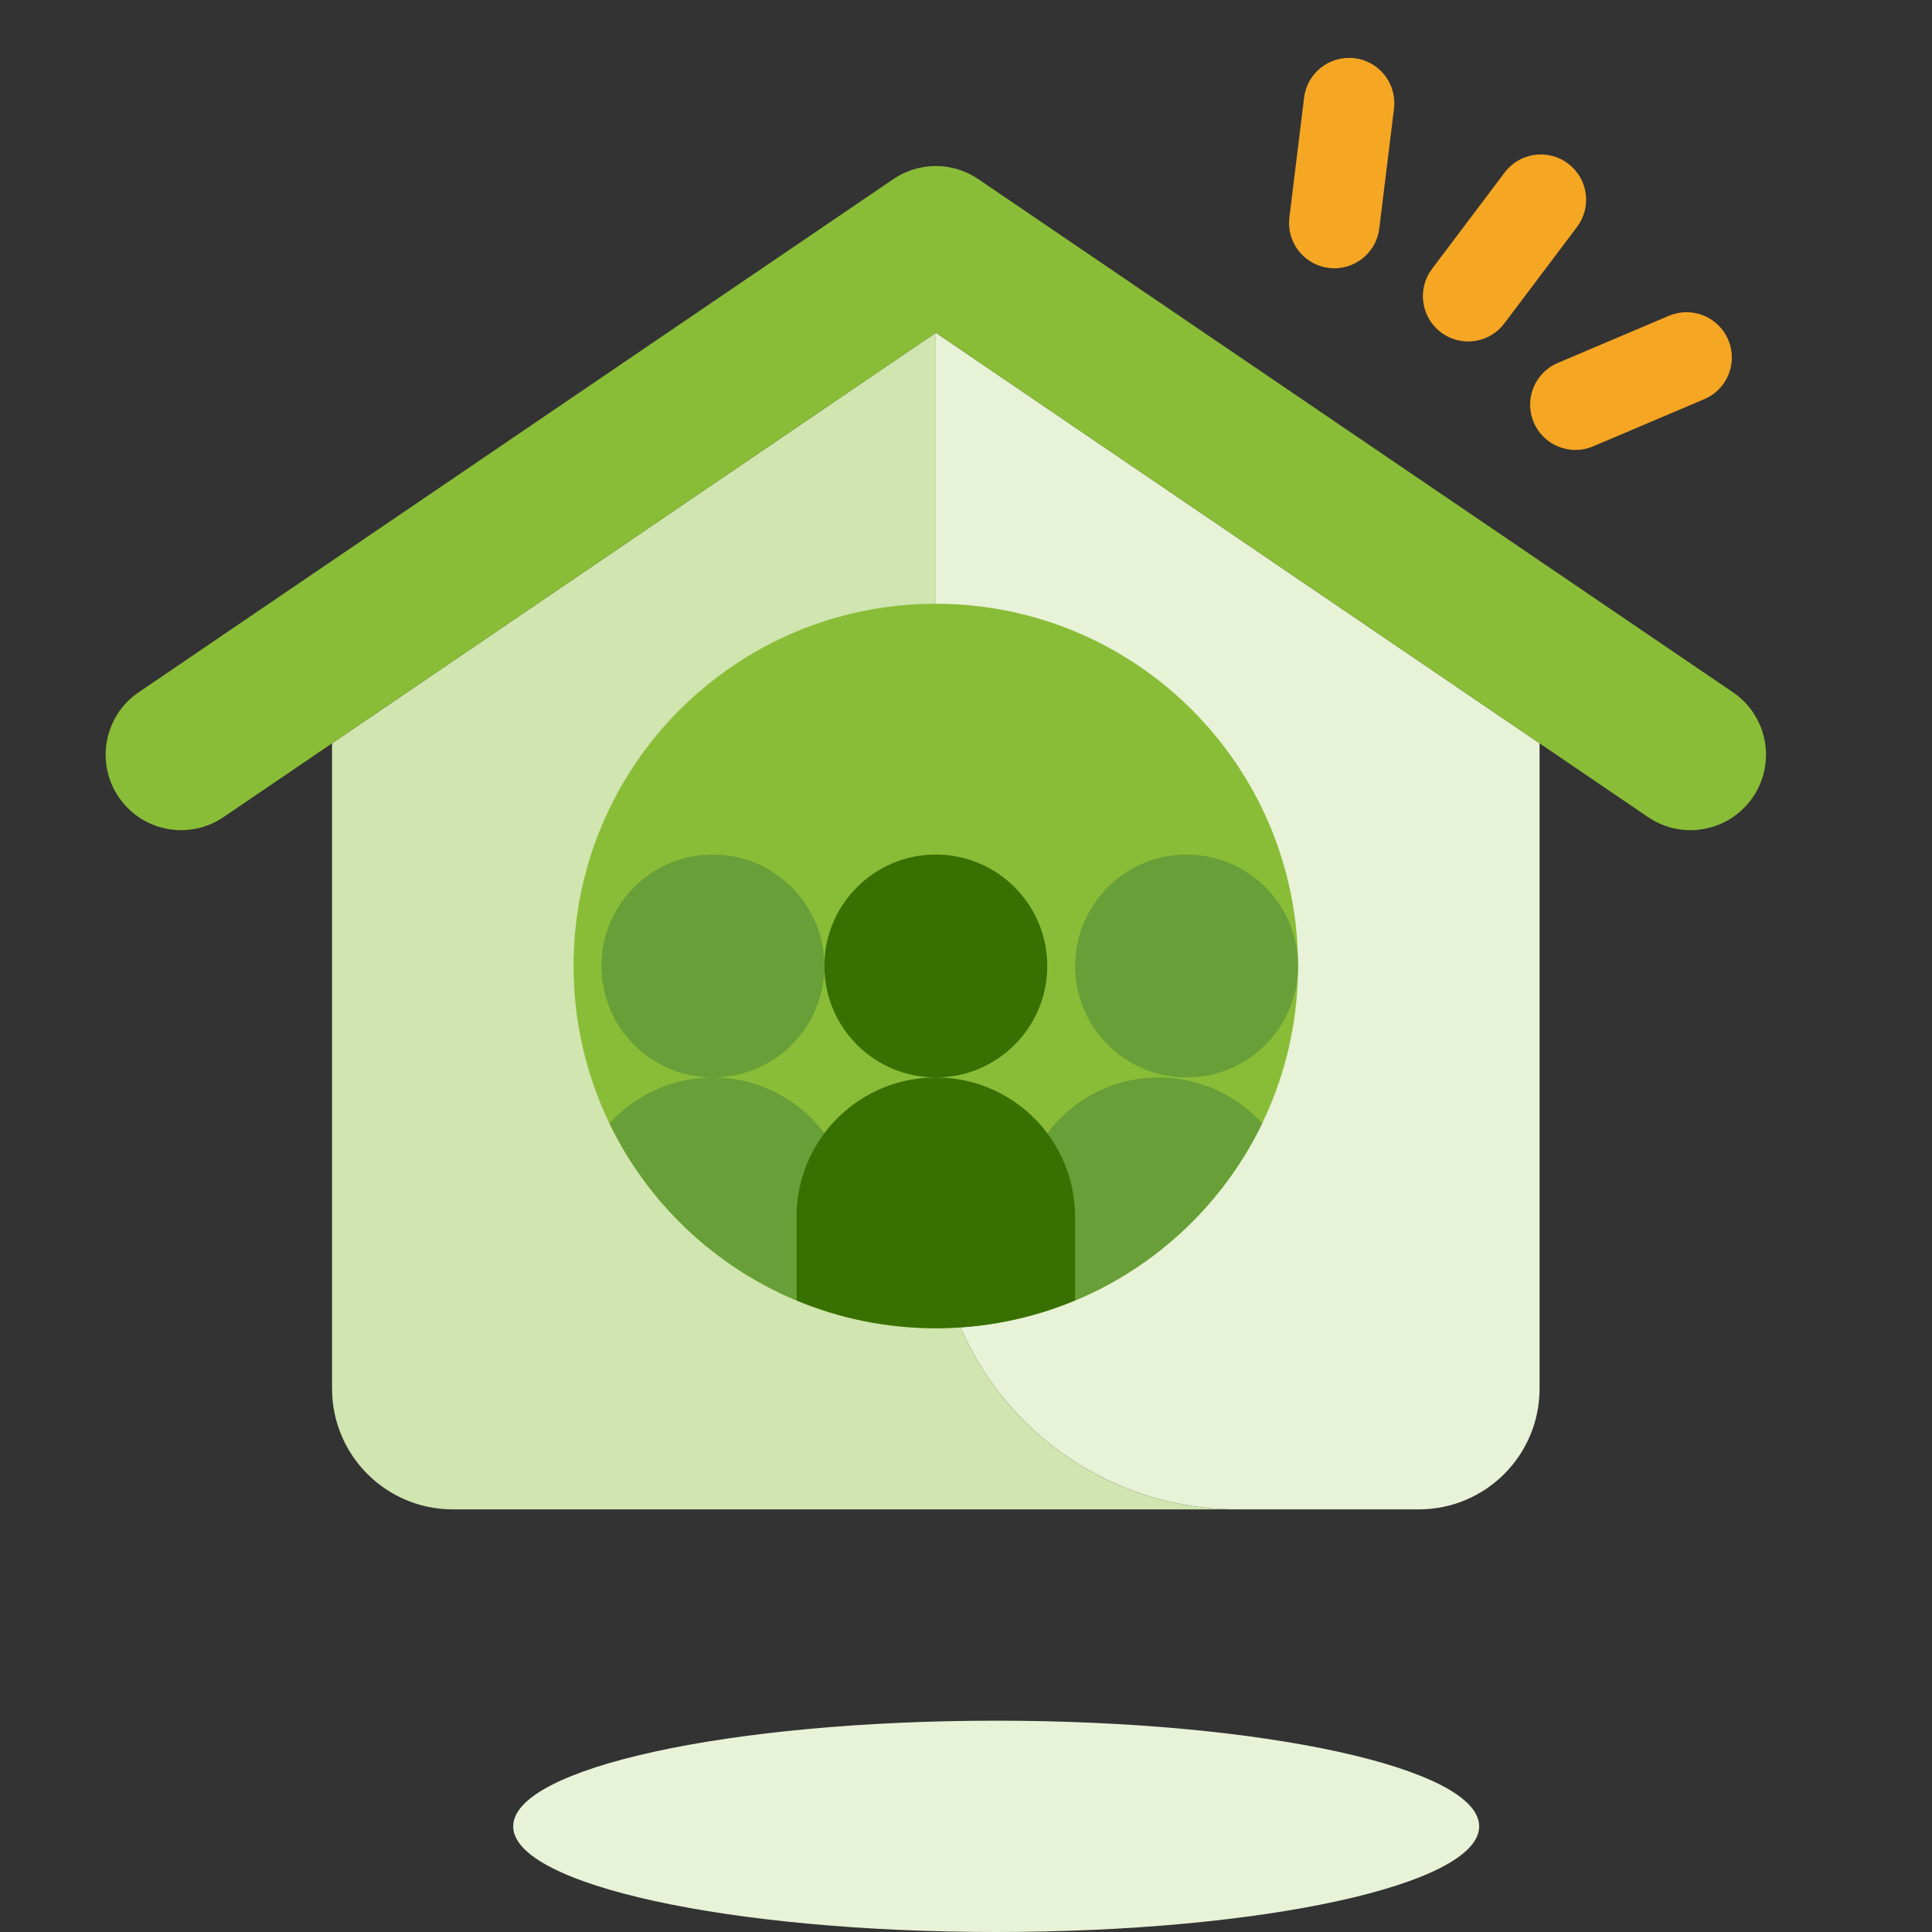
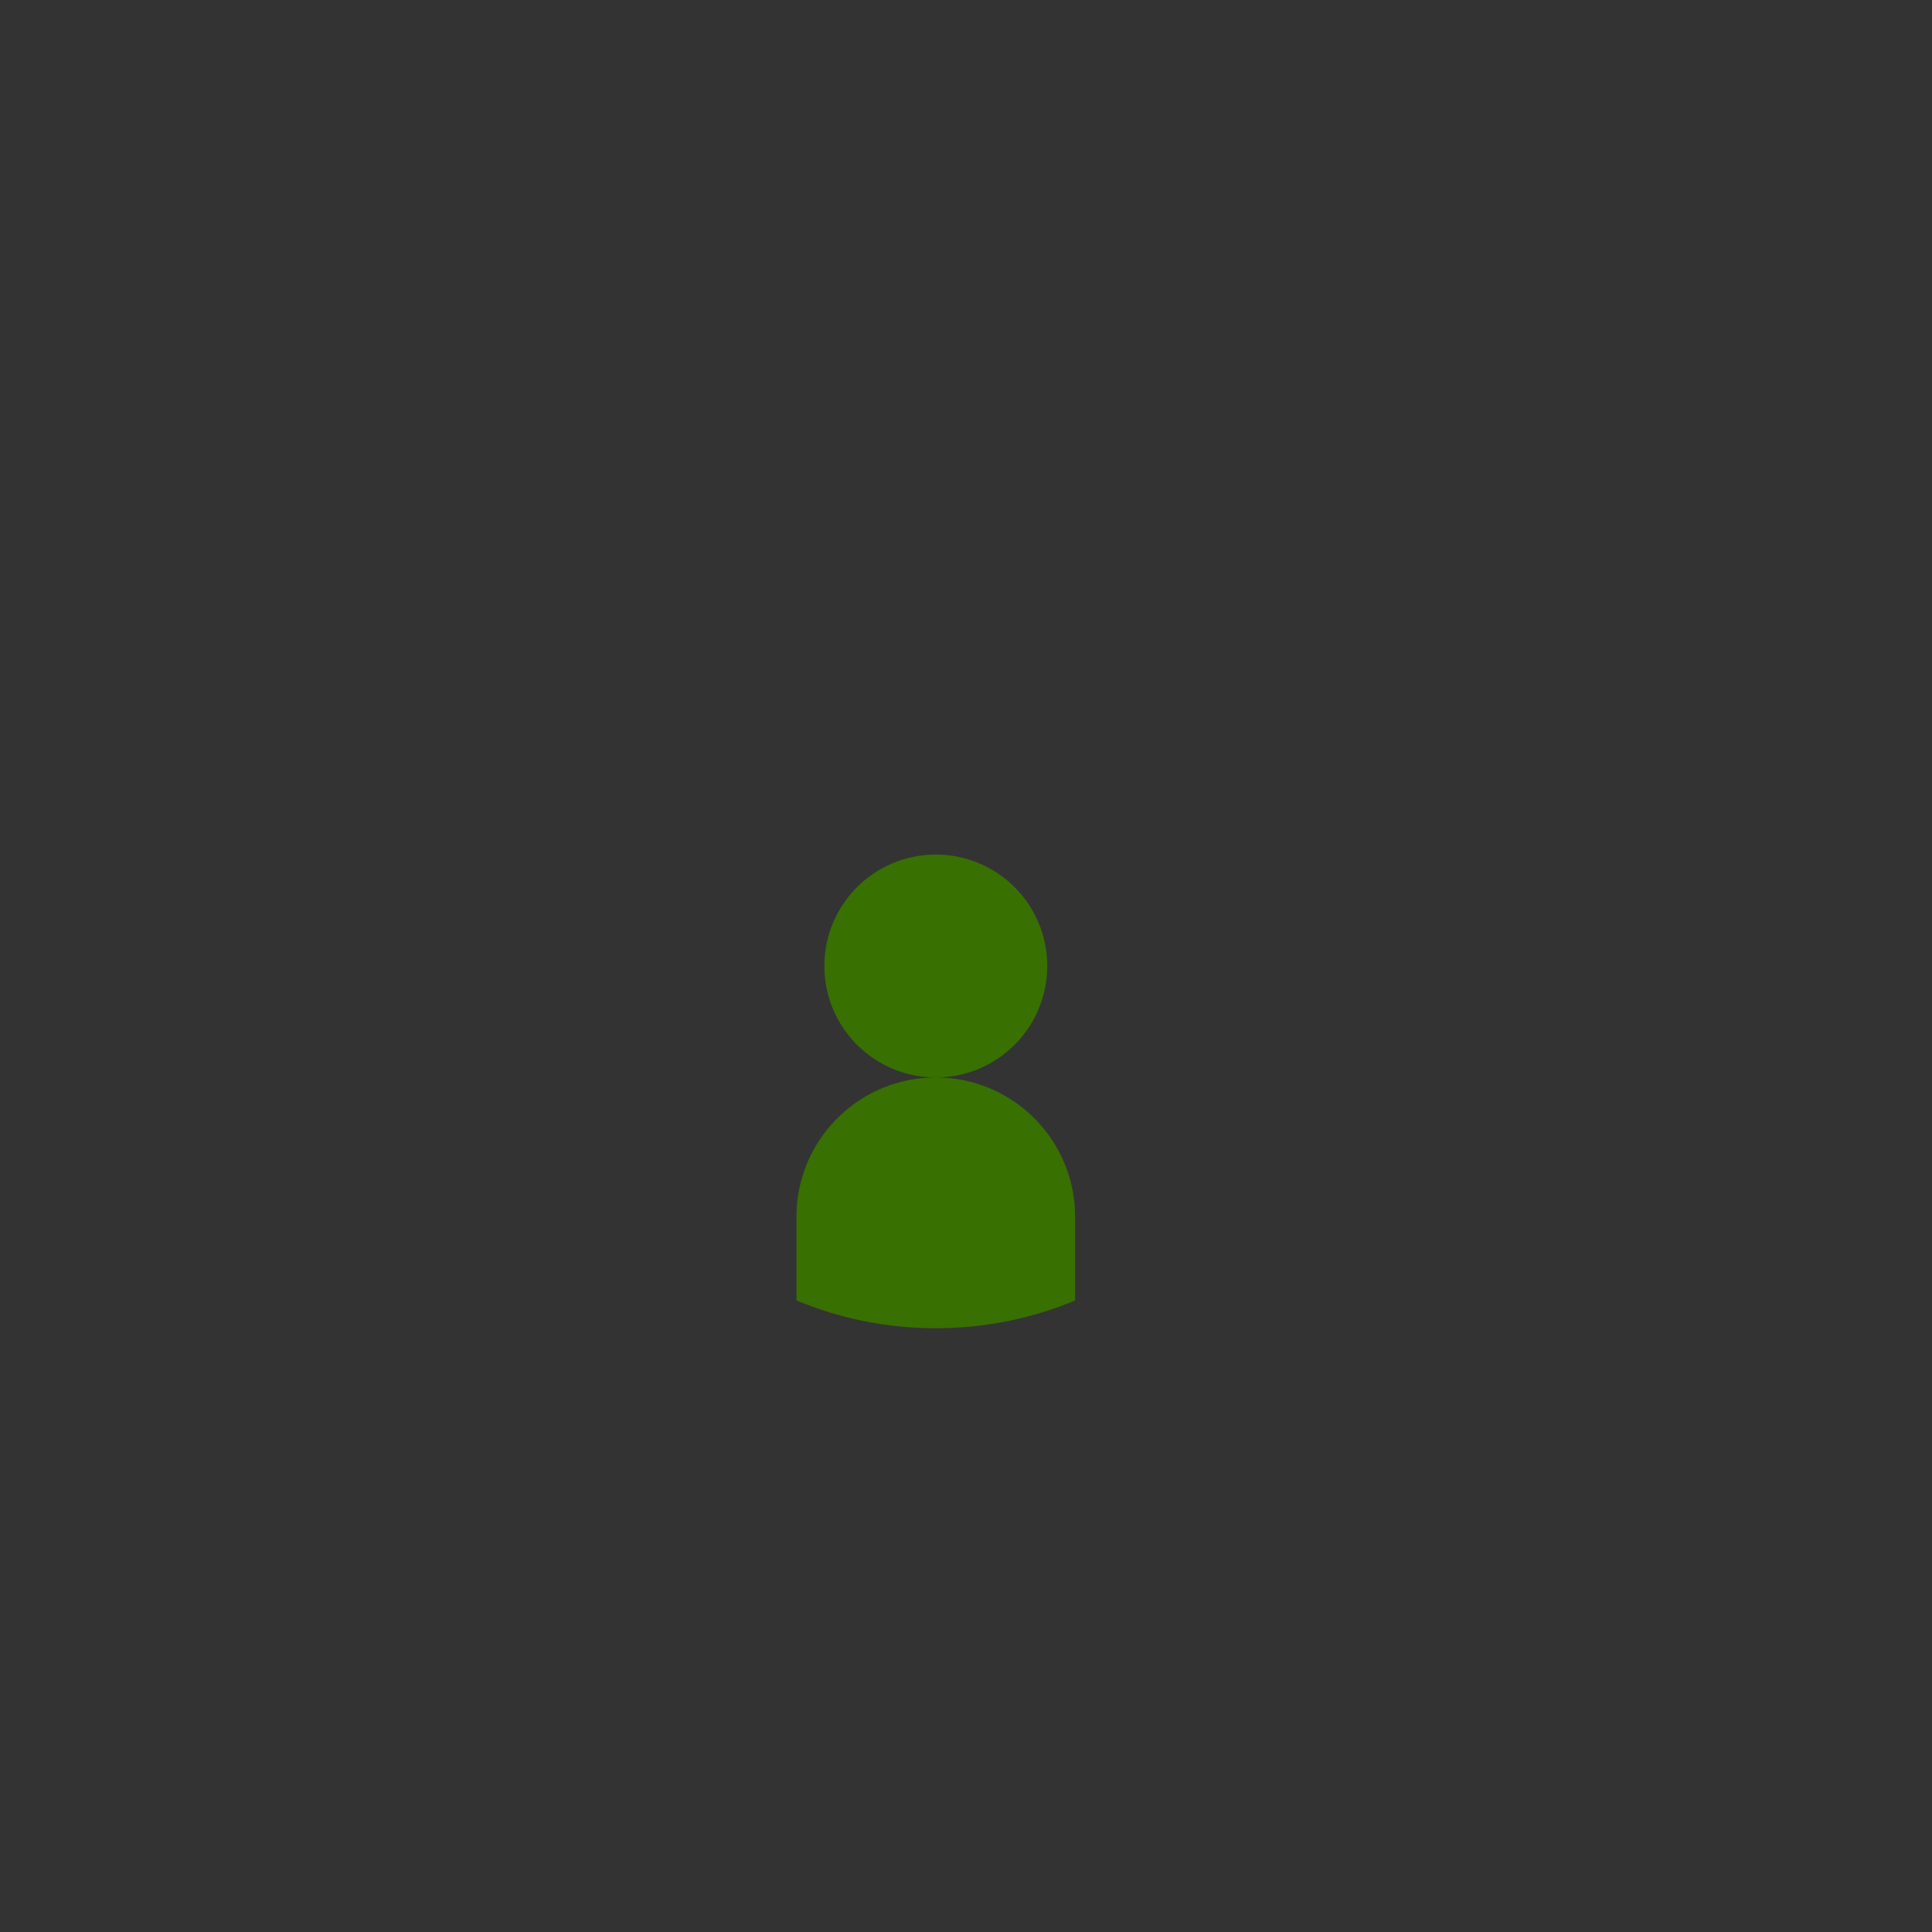
<svg xmlns="http://www.w3.org/2000/svg" width="64" height="64" viewBox="0 0 64 64">
  <rect x="0" y="0" width="64" height="64" fill="#333333" stroke="none" />
  <g fill="none" fill-rule="evenodd">
    <g fill-rule="nonzero">
      <g>
-         <path fill="#E8F2D7" d="M33 57c8.837 0 16 1.567 16 3.5S41.837 64 33 64c-8.836 0-16-1.567-16-3.5S24.164 57 33 57zm-2-45.977l20 13.6V46c0 2.21-1.79 4-4 4h-6c-5.523 0-10-4.477-10-10V11.023z" />
-         <path fill="#D0E5AF" d="M31 11.023V40c0 5.43 4.327 9.848 9.72 9.996L41 50H15c-2.21 0-4-1.79-4-4V24.624l20-13.601z" />
-         <path fill="#8ABD37" d="M31 20c6.627 0 12 5.373 12 12s-5.373 12-12 12-12-5.373-12-12 5.373-12 12-12zm1.244-14.169l.162.102 25 17c1.142.776 1.438 2.331.661 3.473-.744 1.094-2.203 1.412-3.328.753l-.145-.092L31 11.023 7.406 27.067c-1.094.744-2.568.503-3.372-.523l-.101-.138c-.744-1.094-.503-2.568.523-3.372l.138-.101 25-17c.796-.541 1.825-.575 2.65-.102z" />
-         <path fill="#689F38" d="M23.615 35.692c1.51 0 2.85.725 3.693 1.846-.54.72-.875 1.6-.919 2.558l-.004.212v2.772c-2.713-1.13-4.922-3.23-6.196-5.865.846-.935 2.067-1.523 3.426-1.523zm14.77 0c1.36 0 2.581.588 3.426 1.523-1.274 2.635-3.482 4.734-6.195 5.865v-2.772l-.005-.212c-.043-.957-.378-1.838-.918-2.557.84-1.121 2.181-1.847 3.692-1.847zm-14.77-7.384c2.04 0 3.693 1.653 3.693 3.692 0 2.04-1.653 3.692-3.693 3.692-2.039 0-3.692-1.653-3.692-3.692 0-2.04 1.653-3.692 3.692-3.692zm15.693 0C41.347 28.308 43 29.96 43 32c0 2.04-1.653 3.692-3.692 3.692-2.04 0-3.693-1.653-3.693-3.692 0-2.04 1.653-3.692 3.693-3.692z" />
        <path fill="#387002" d="M31 35.692c2.478 0 4.5 1.953 4.61 4.404l.005.212v2.772c-1.42.593-2.98.92-4.615.92-1.635 0-3.194-.327-4.615-.92v-2.772l.004-.212c.11-2.45 2.133-4.404 4.611-4.404zm0-7.384c2.04 0 3.692 1.653 3.692 3.692 0 2.04-1.653 3.692-3.692 3.692-2.04 0-3.692-1.653-3.692-3.692 0-2.04 1.653-3.692 3.692-3.692z" />
-         <path fill="#F5A623" d="M57.25 11.256c.305.718.008 1.54-.664 1.904l-.13.063-3.682 1.563c-.763.323-1.643-.032-1.967-.795-.305-.718-.007-1.54.664-1.904l.13-.063 3.683-1.563c.762-.323 1.643.032 1.967.795zm-5.305-5.837c.623.469.777 1.33.377 1.98l-.082.12-2.407 3.195c-.498.662-1.439.794-2.1.295-.623-.469-.777-1.33-.377-1.981l.081-.12 2.407-3.194c.499-.662 1.44-.794 2.101-.295zm-7.073-3.491c.774.095 1.337.763 1.316 1.527l-.01.144-.488 3.97c-.1.823-.85 1.408-1.671 1.307-.774-.095-1.338-.764-1.317-1.528l.01-.144.488-3.97c.101-.822.85-1.407 1.672-1.306z" />
      </g>
    </g>
  </g>
</svg>